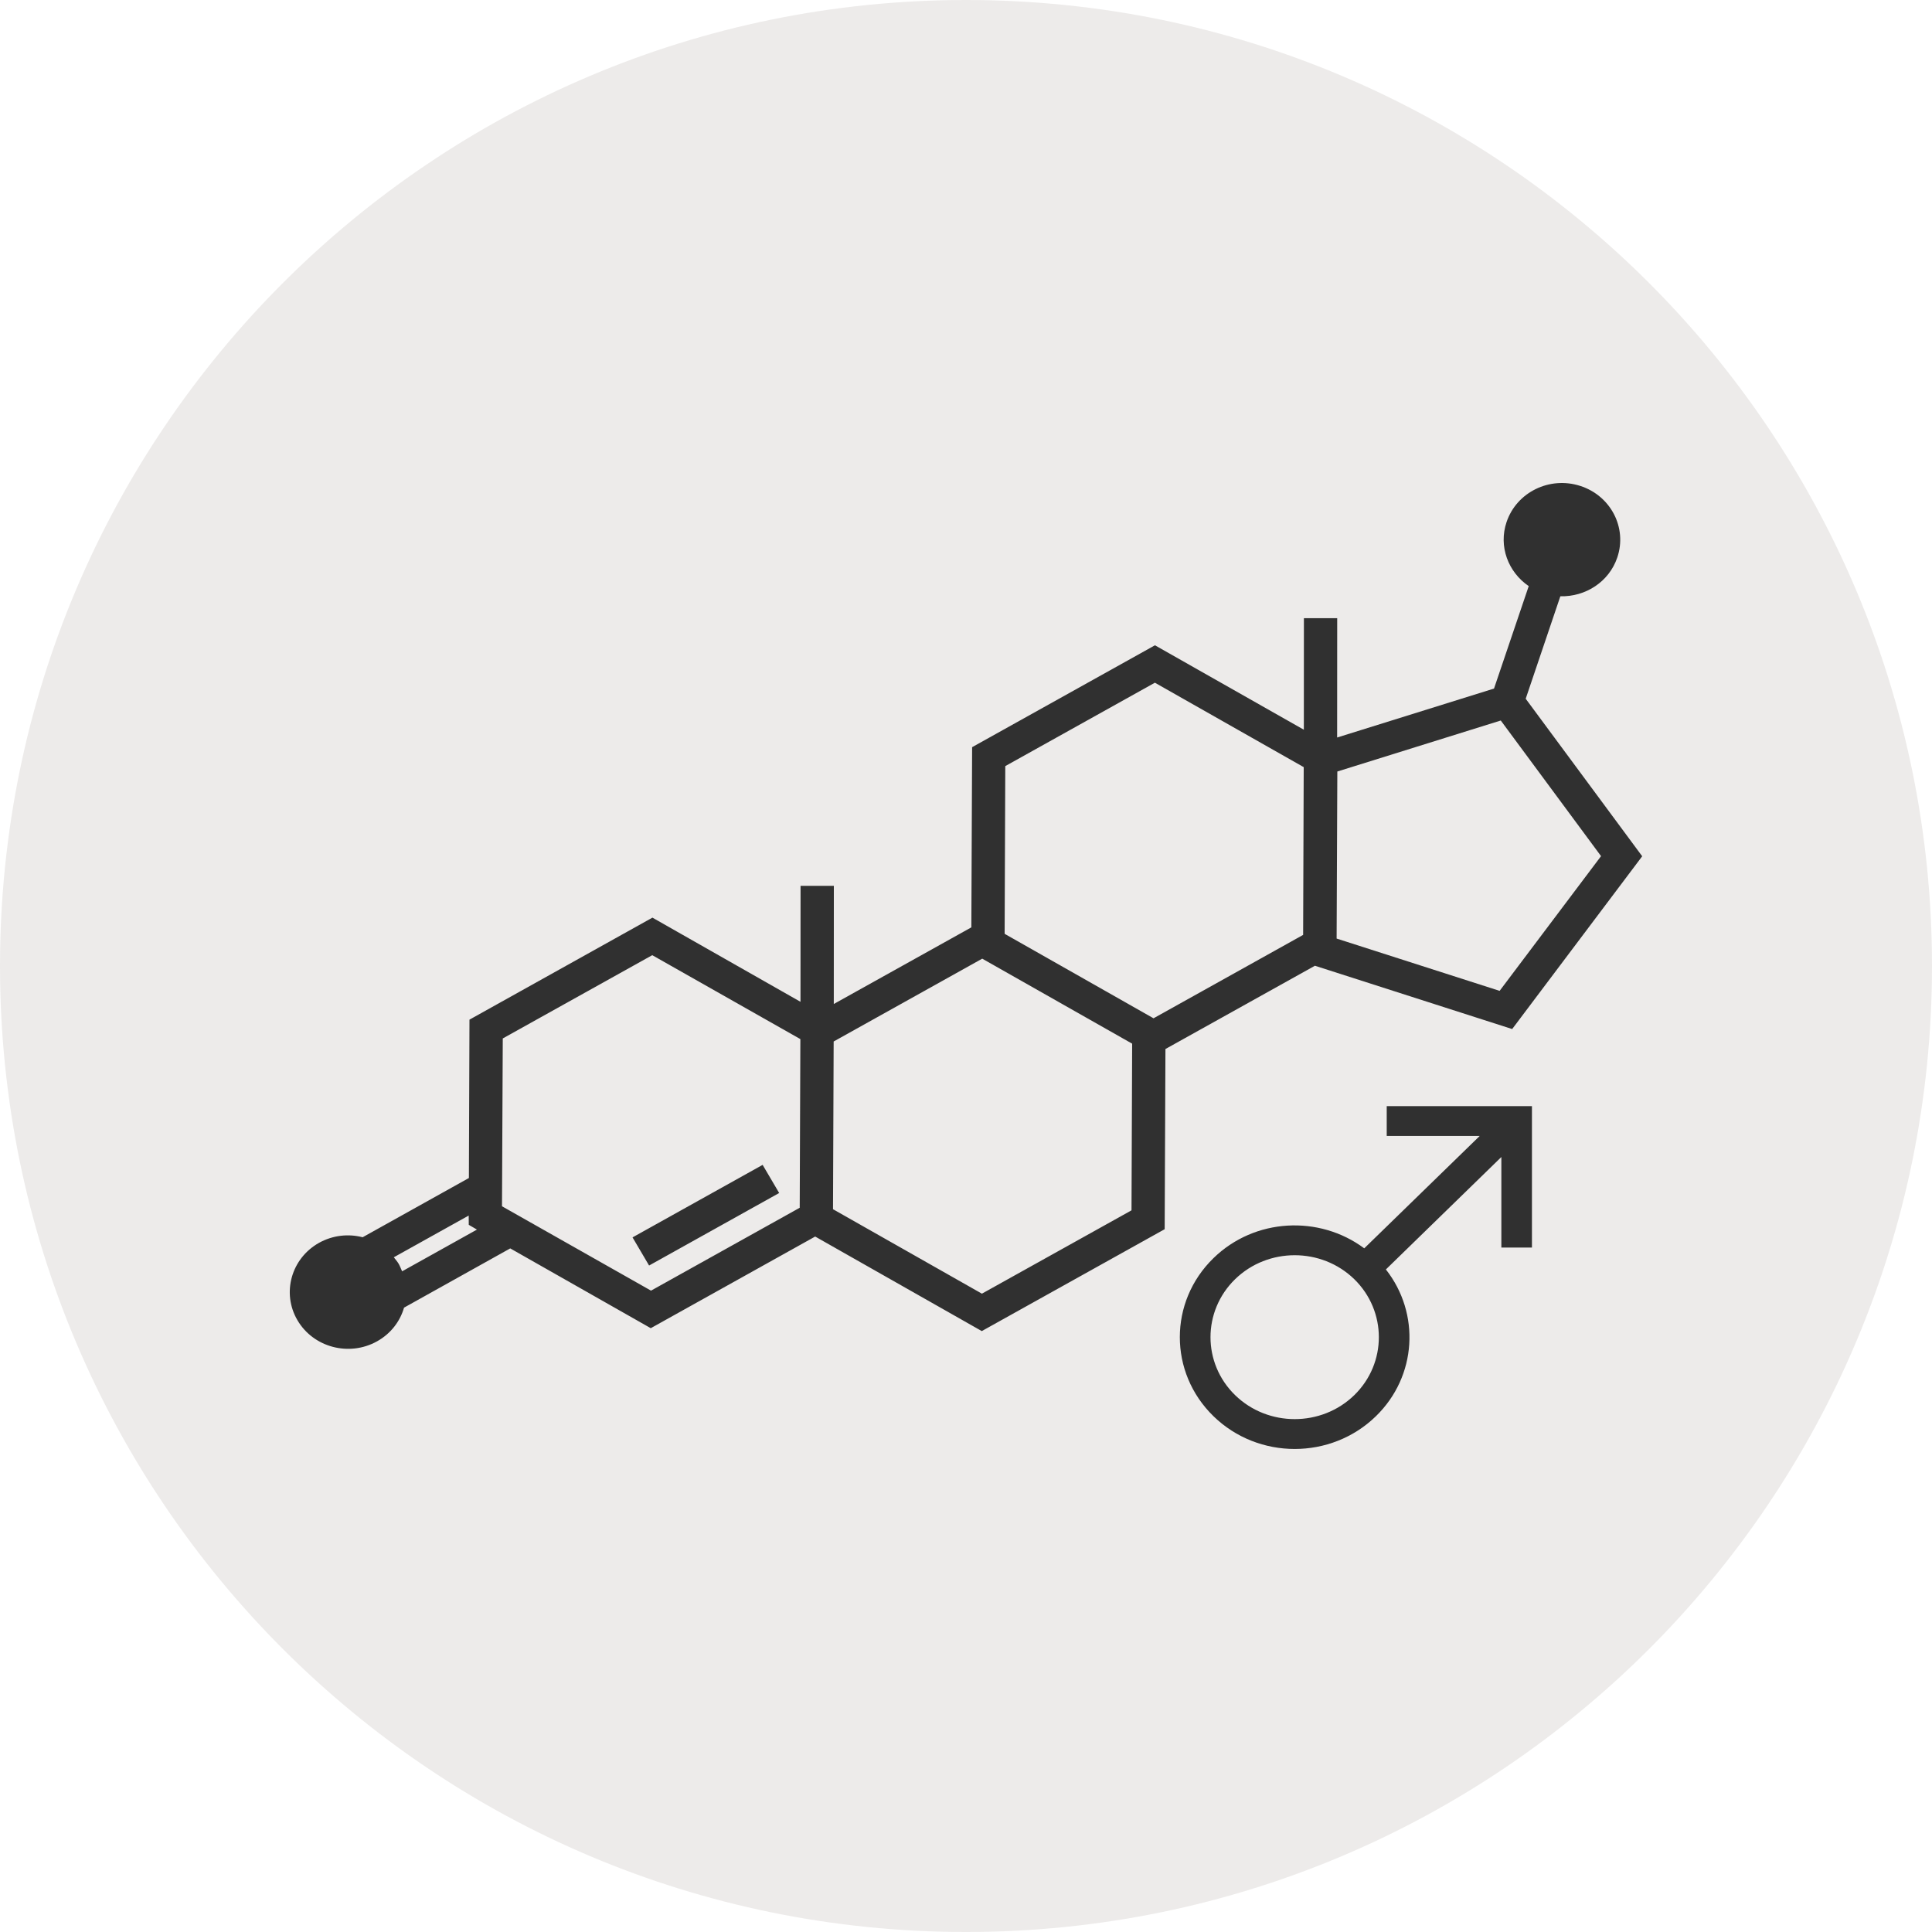
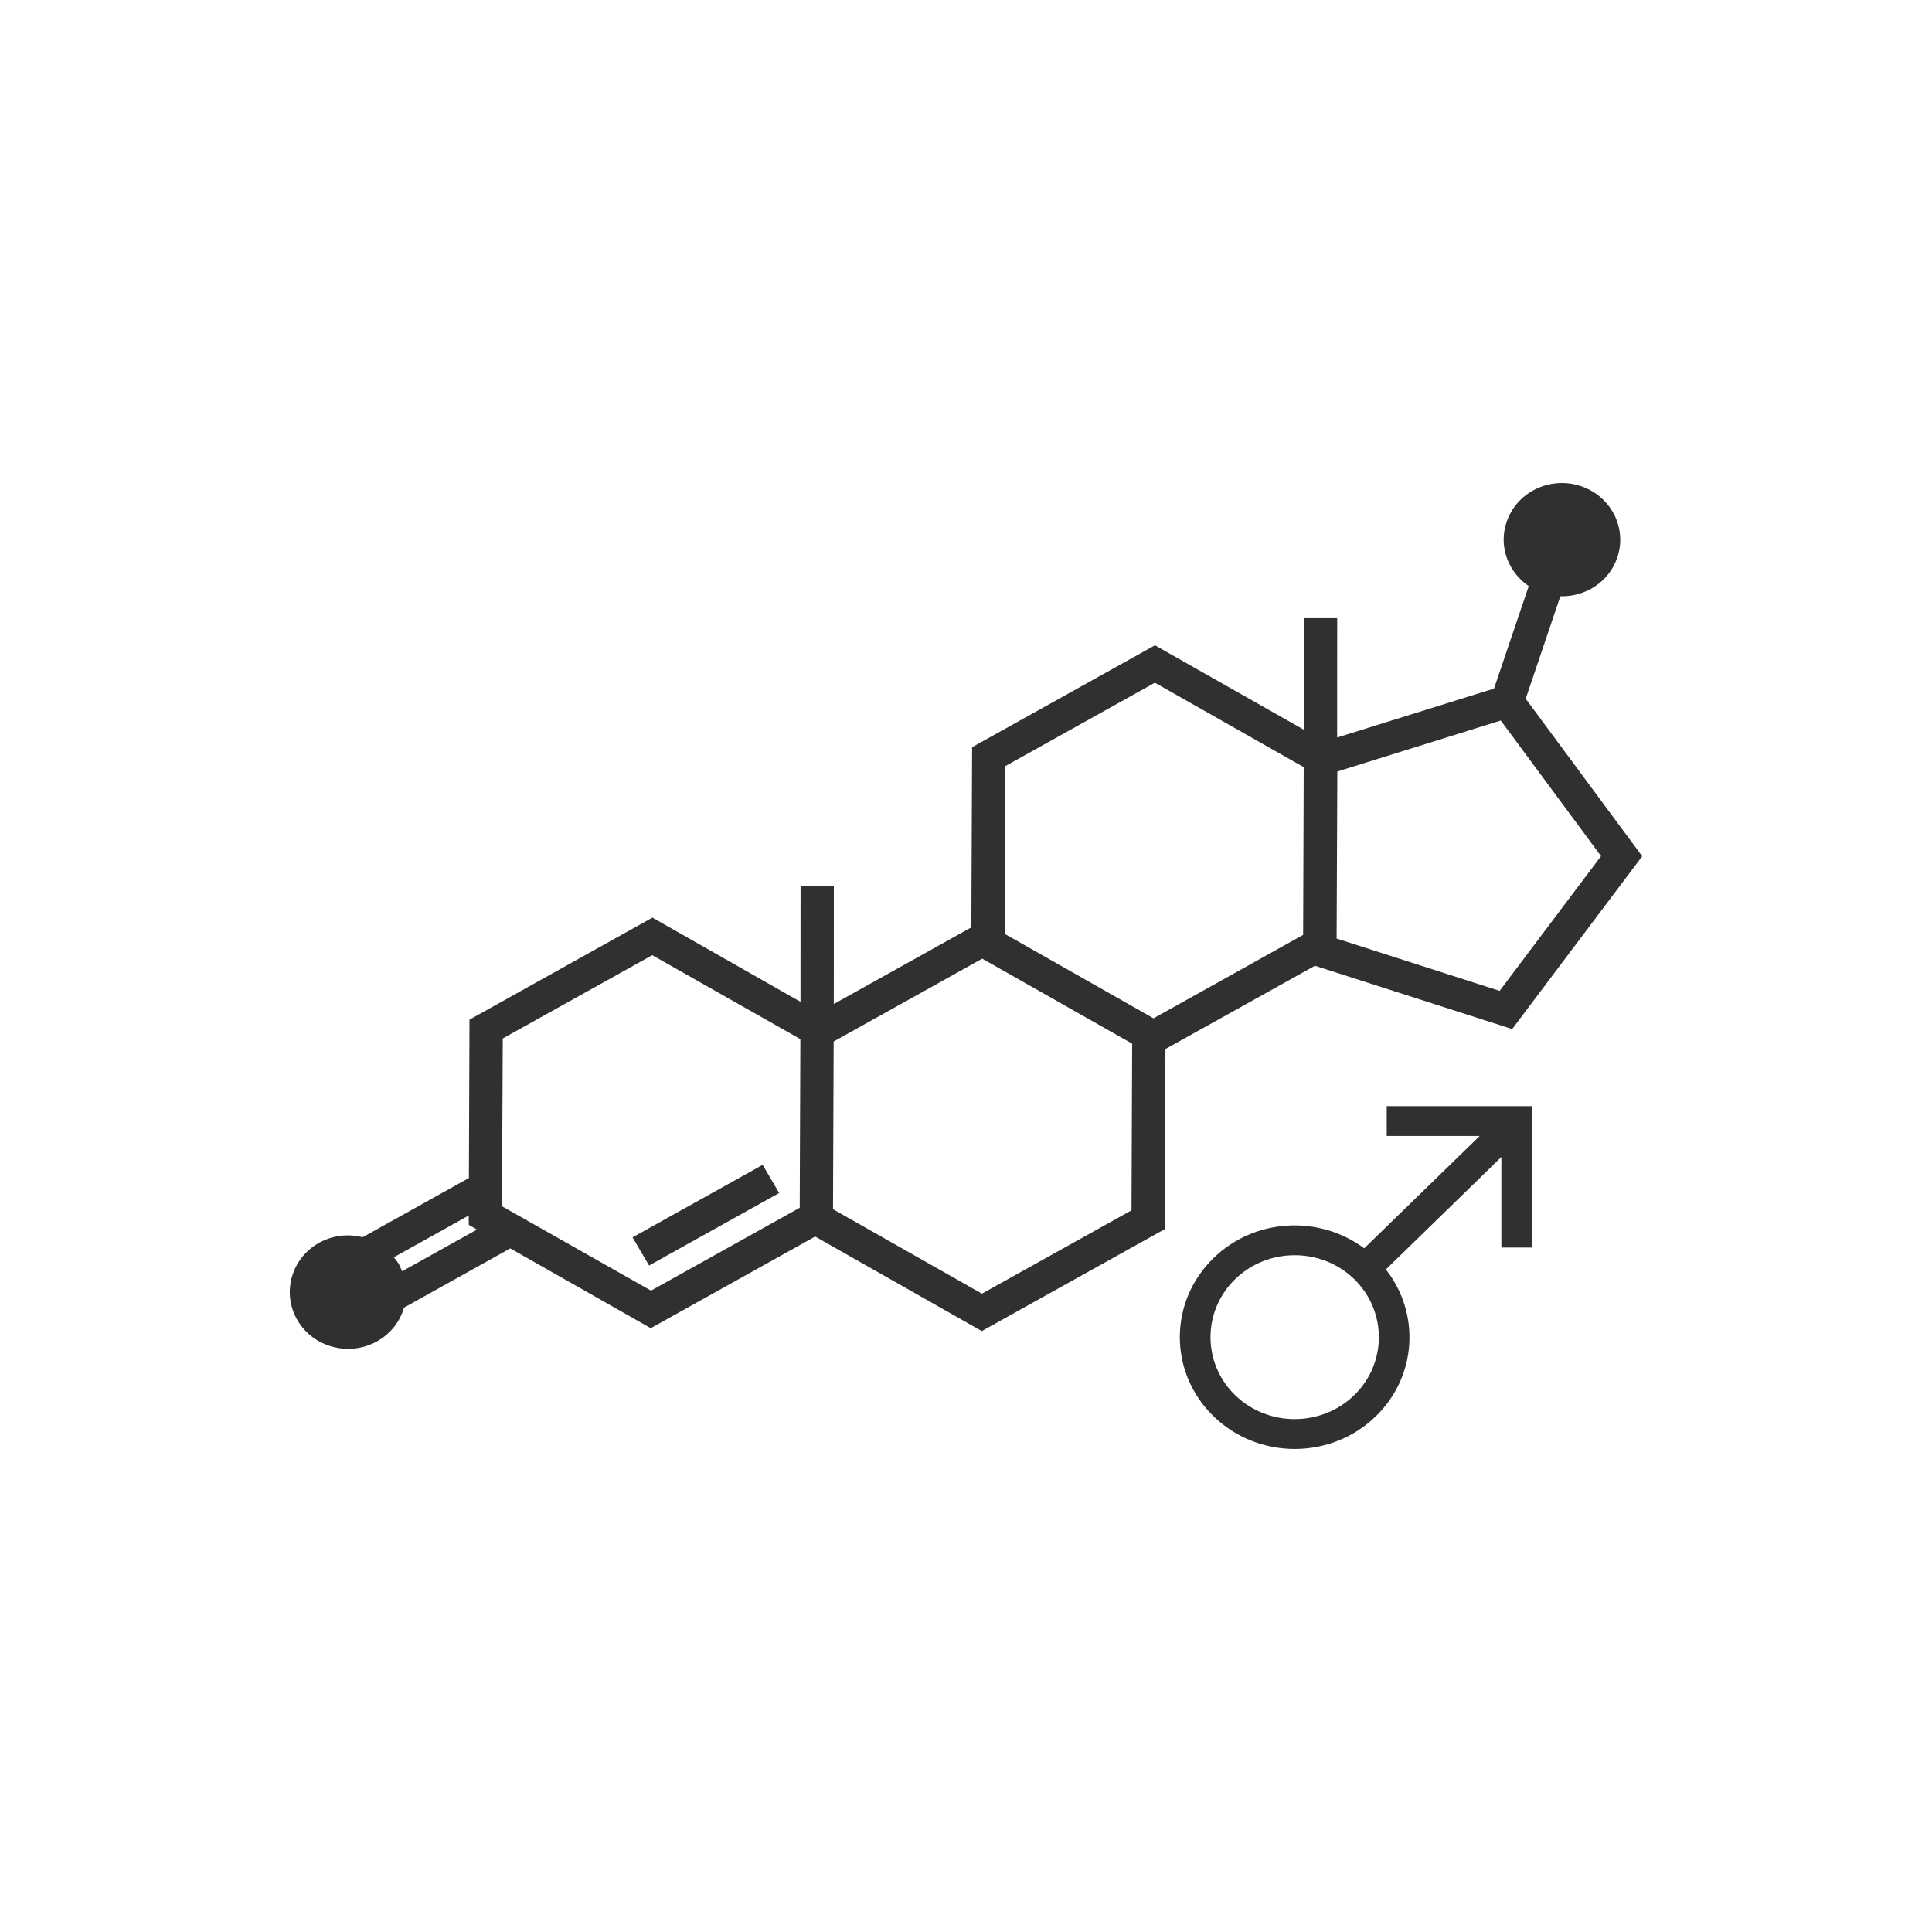
<svg xmlns="http://www.w3.org/2000/svg" fill="none" viewBox="0 0 30 30" height="30" width="30">
-   <path fill-opacity="0.1" fill="#4E3629" d="M0 15C0 6.716 6.716 0 15 0C23.284 0 30 6.716 30 15C30 23.284 23.284 30 15 30C6.716 30 0 23.284 0 15Z" />
  <path fill="#303030" d="M7.29 15.833L7.281 18.292L5.631 19.212C5.41 19.155 5.169 19.18 4.955 19.298C4.522 19.54 4.371 20.079 4.619 20.501C4.867 20.923 5.421 21.07 5.855 20.828C6.068 20.709 6.212 20.519 6.274 20.305L7.923 19.385L10.105 20.624L12.658 19.201L15.245 20.669L18.085 19.087L18.097 16.289L20.418 14.996L23.481 15.979L25.5 13.296L23.691 10.85L24.229 9.259C24.618 9.269 24.985 9.036 25.113 8.657C25.27 8.195 25.012 7.697 24.537 7.545C24.062 7.392 23.55 7.643 23.394 8.106C23.266 8.484 23.419 8.884 23.738 9.101L23.199 10.692L20.763 11.452L20.764 9.599L20.247 9.599L20.246 11.331L17.934 10.02L15.095 11.602L15.083 14.4L12.947 15.59L12.948 13.755L12.431 13.755L12.43 15.556L10.131 14.249L7.29 15.833ZM6.244 19.741C6.226 19.701 6.212 19.663 6.191 19.625C6.169 19.588 6.14 19.555 6.115 19.523L7.278 18.875L7.279 19.019L7.406 19.093L6.244 19.741ZM17.57 18.794L15.247 20.088L12.948 18.784L12.935 18.777L12.945 16.172L12.956 16.166L15.252 14.886L17.58 16.206L17.57 18.794ZM23.304 11.188L24.861 13.294L23.286 15.386L20.755 14.574L20.766 11.98L23.304 11.188ZM15.61 11.896L17.933 10.601L20.244 11.912L20.235 14.517L17.928 15.803L17.912 15.812L15.601 14.501L15.6 14.484L15.61 11.896ZM10.128 14.832L12.428 16.135L12.418 18.754L10.109 20.041L7.795 18.731L7.807 16.125L10.128 14.832ZM10.079 19.651L9.822 19.214L11.842 18.088L12.099 18.525L10.079 19.651ZM21.52 19.712L23.313 17.966V19.372H23.788V17.176H21.533V17.639H22.977L21.184 19.384C20.485 18.864 19.482 18.913 18.843 19.536C18.146 20.214 18.146 21.313 18.843 21.991C19.539 22.669 20.669 22.669 21.365 21.991C22.004 21.369 22.055 20.392 21.52 19.712ZM19.179 21.664C18.669 21.168 18.669 20.36 19.179 19.863C19.689 19.367 20.519 19.367 21.029 19.863C21.538 20.36 21.538 21.168 21.029 21.664C20.519 22.16 19.689 22.16 19.179 21.664Z" />
</svg>